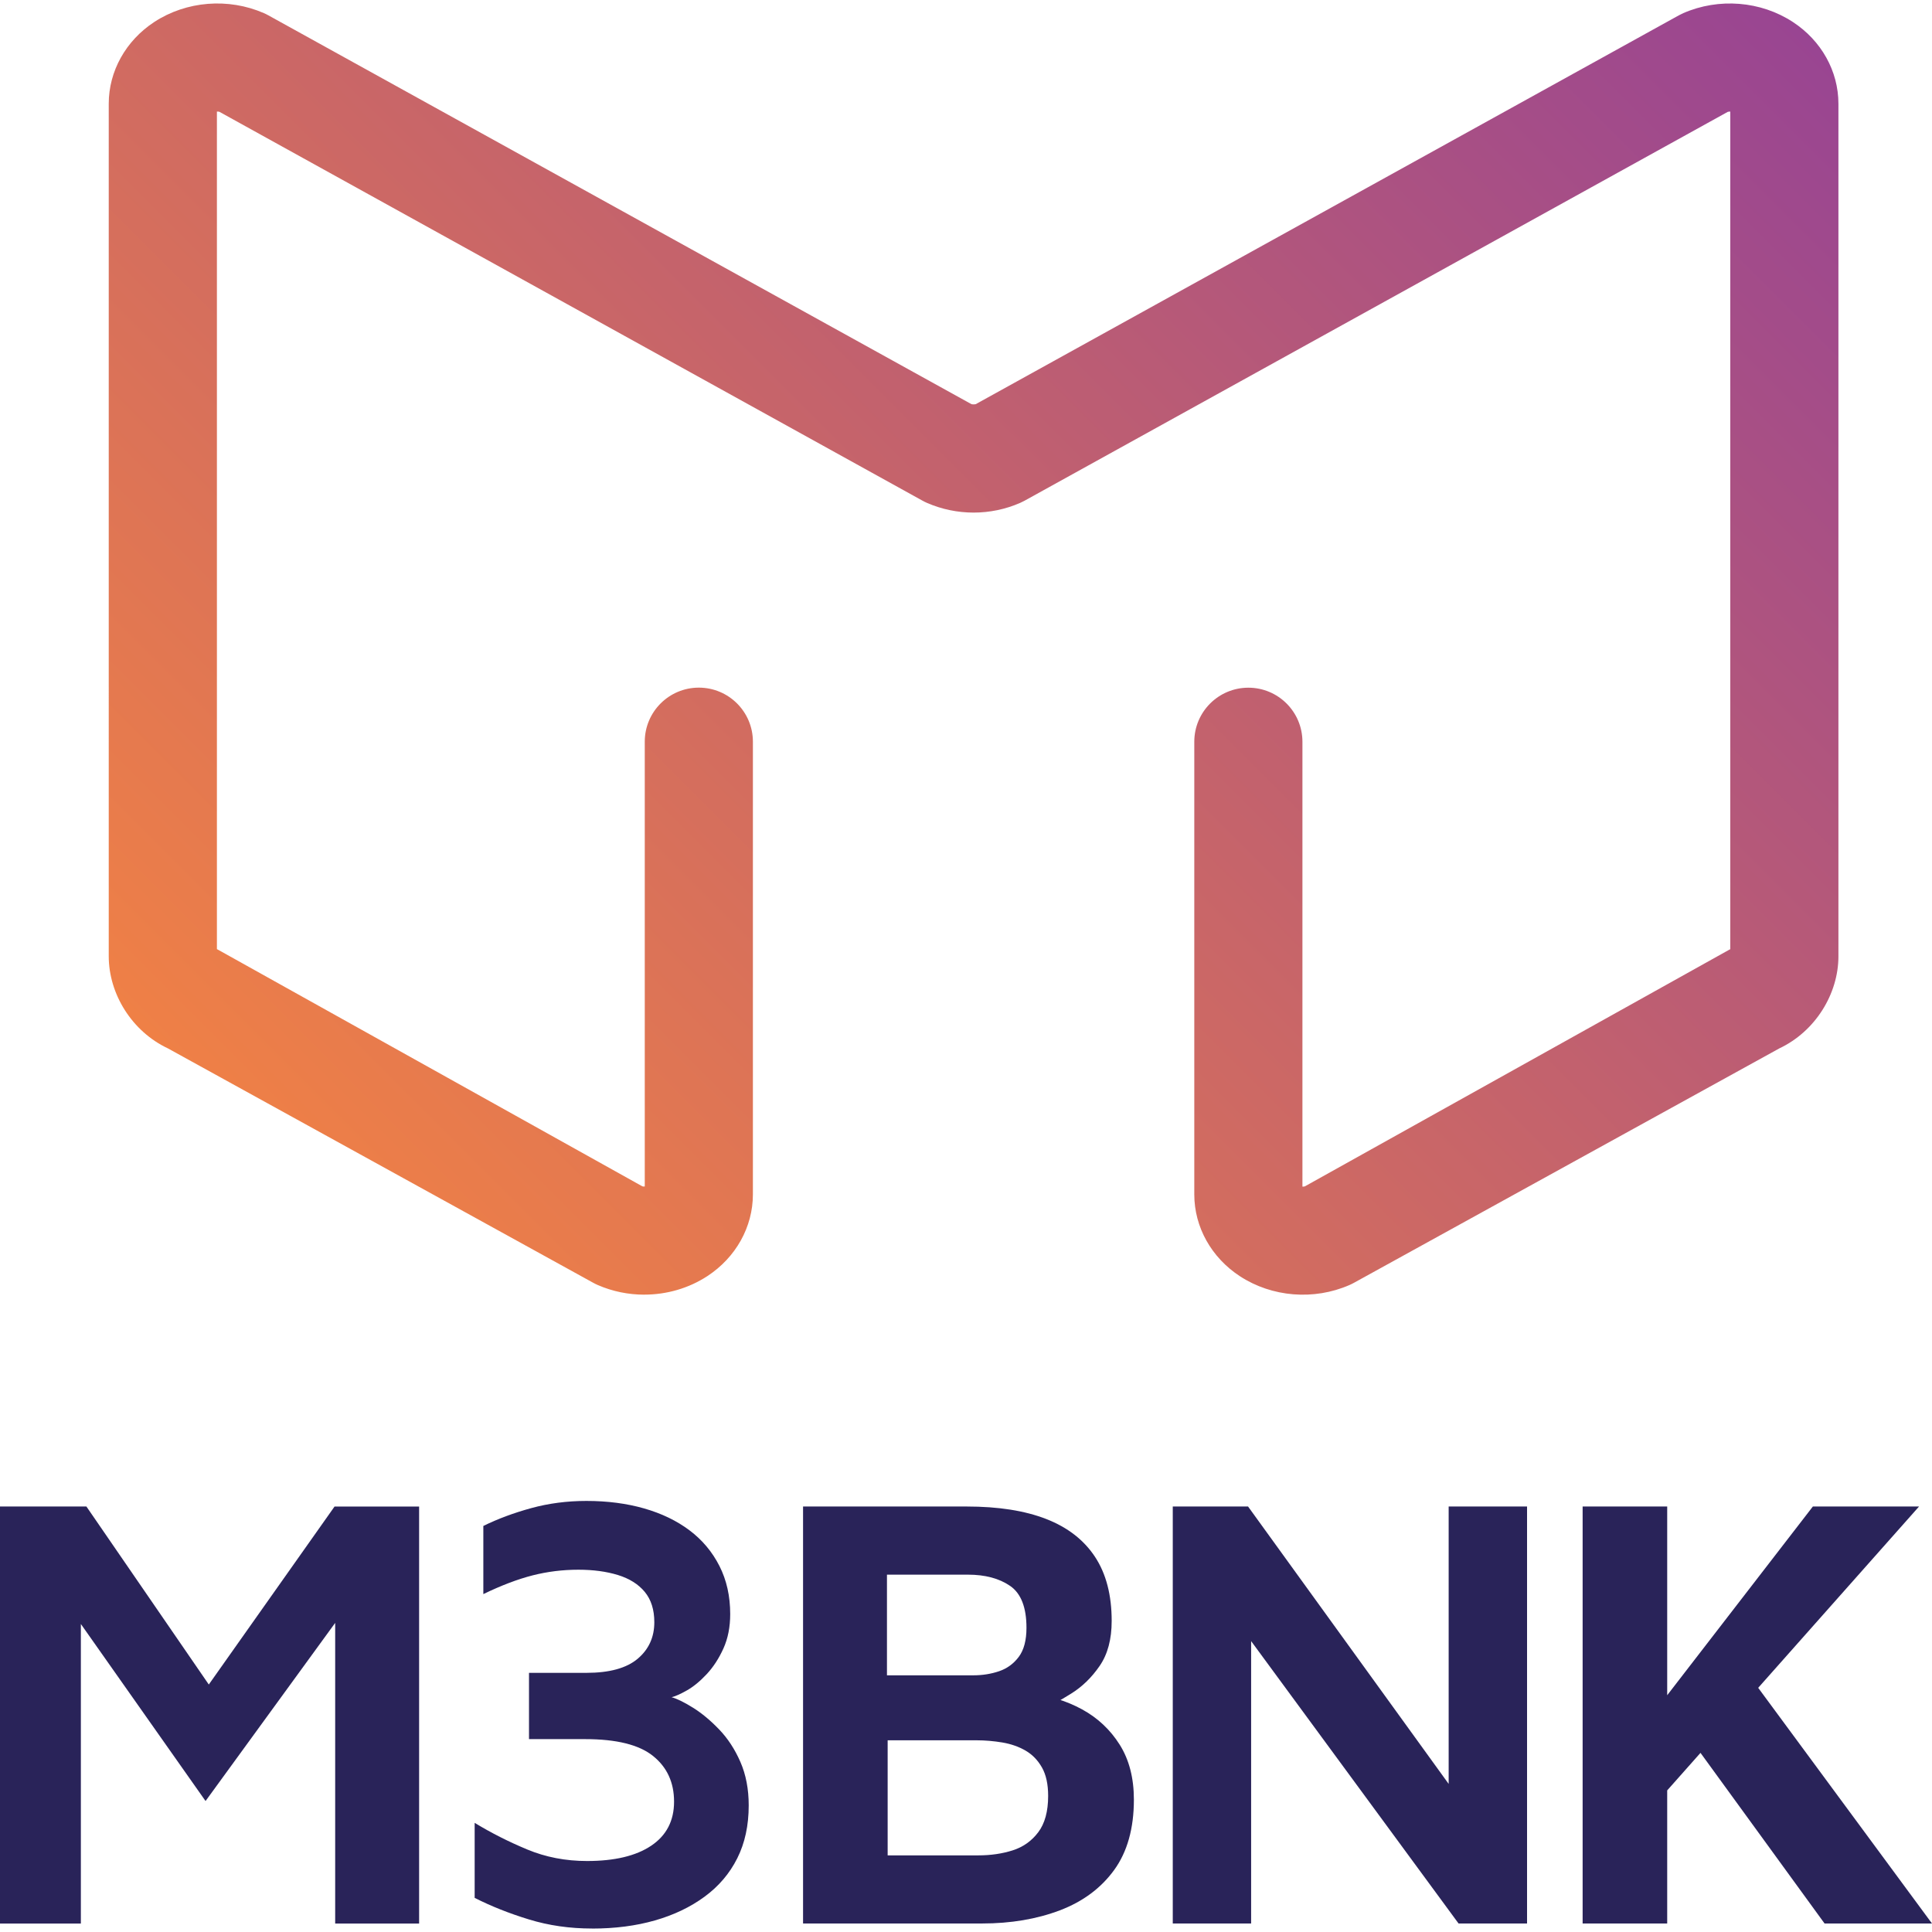
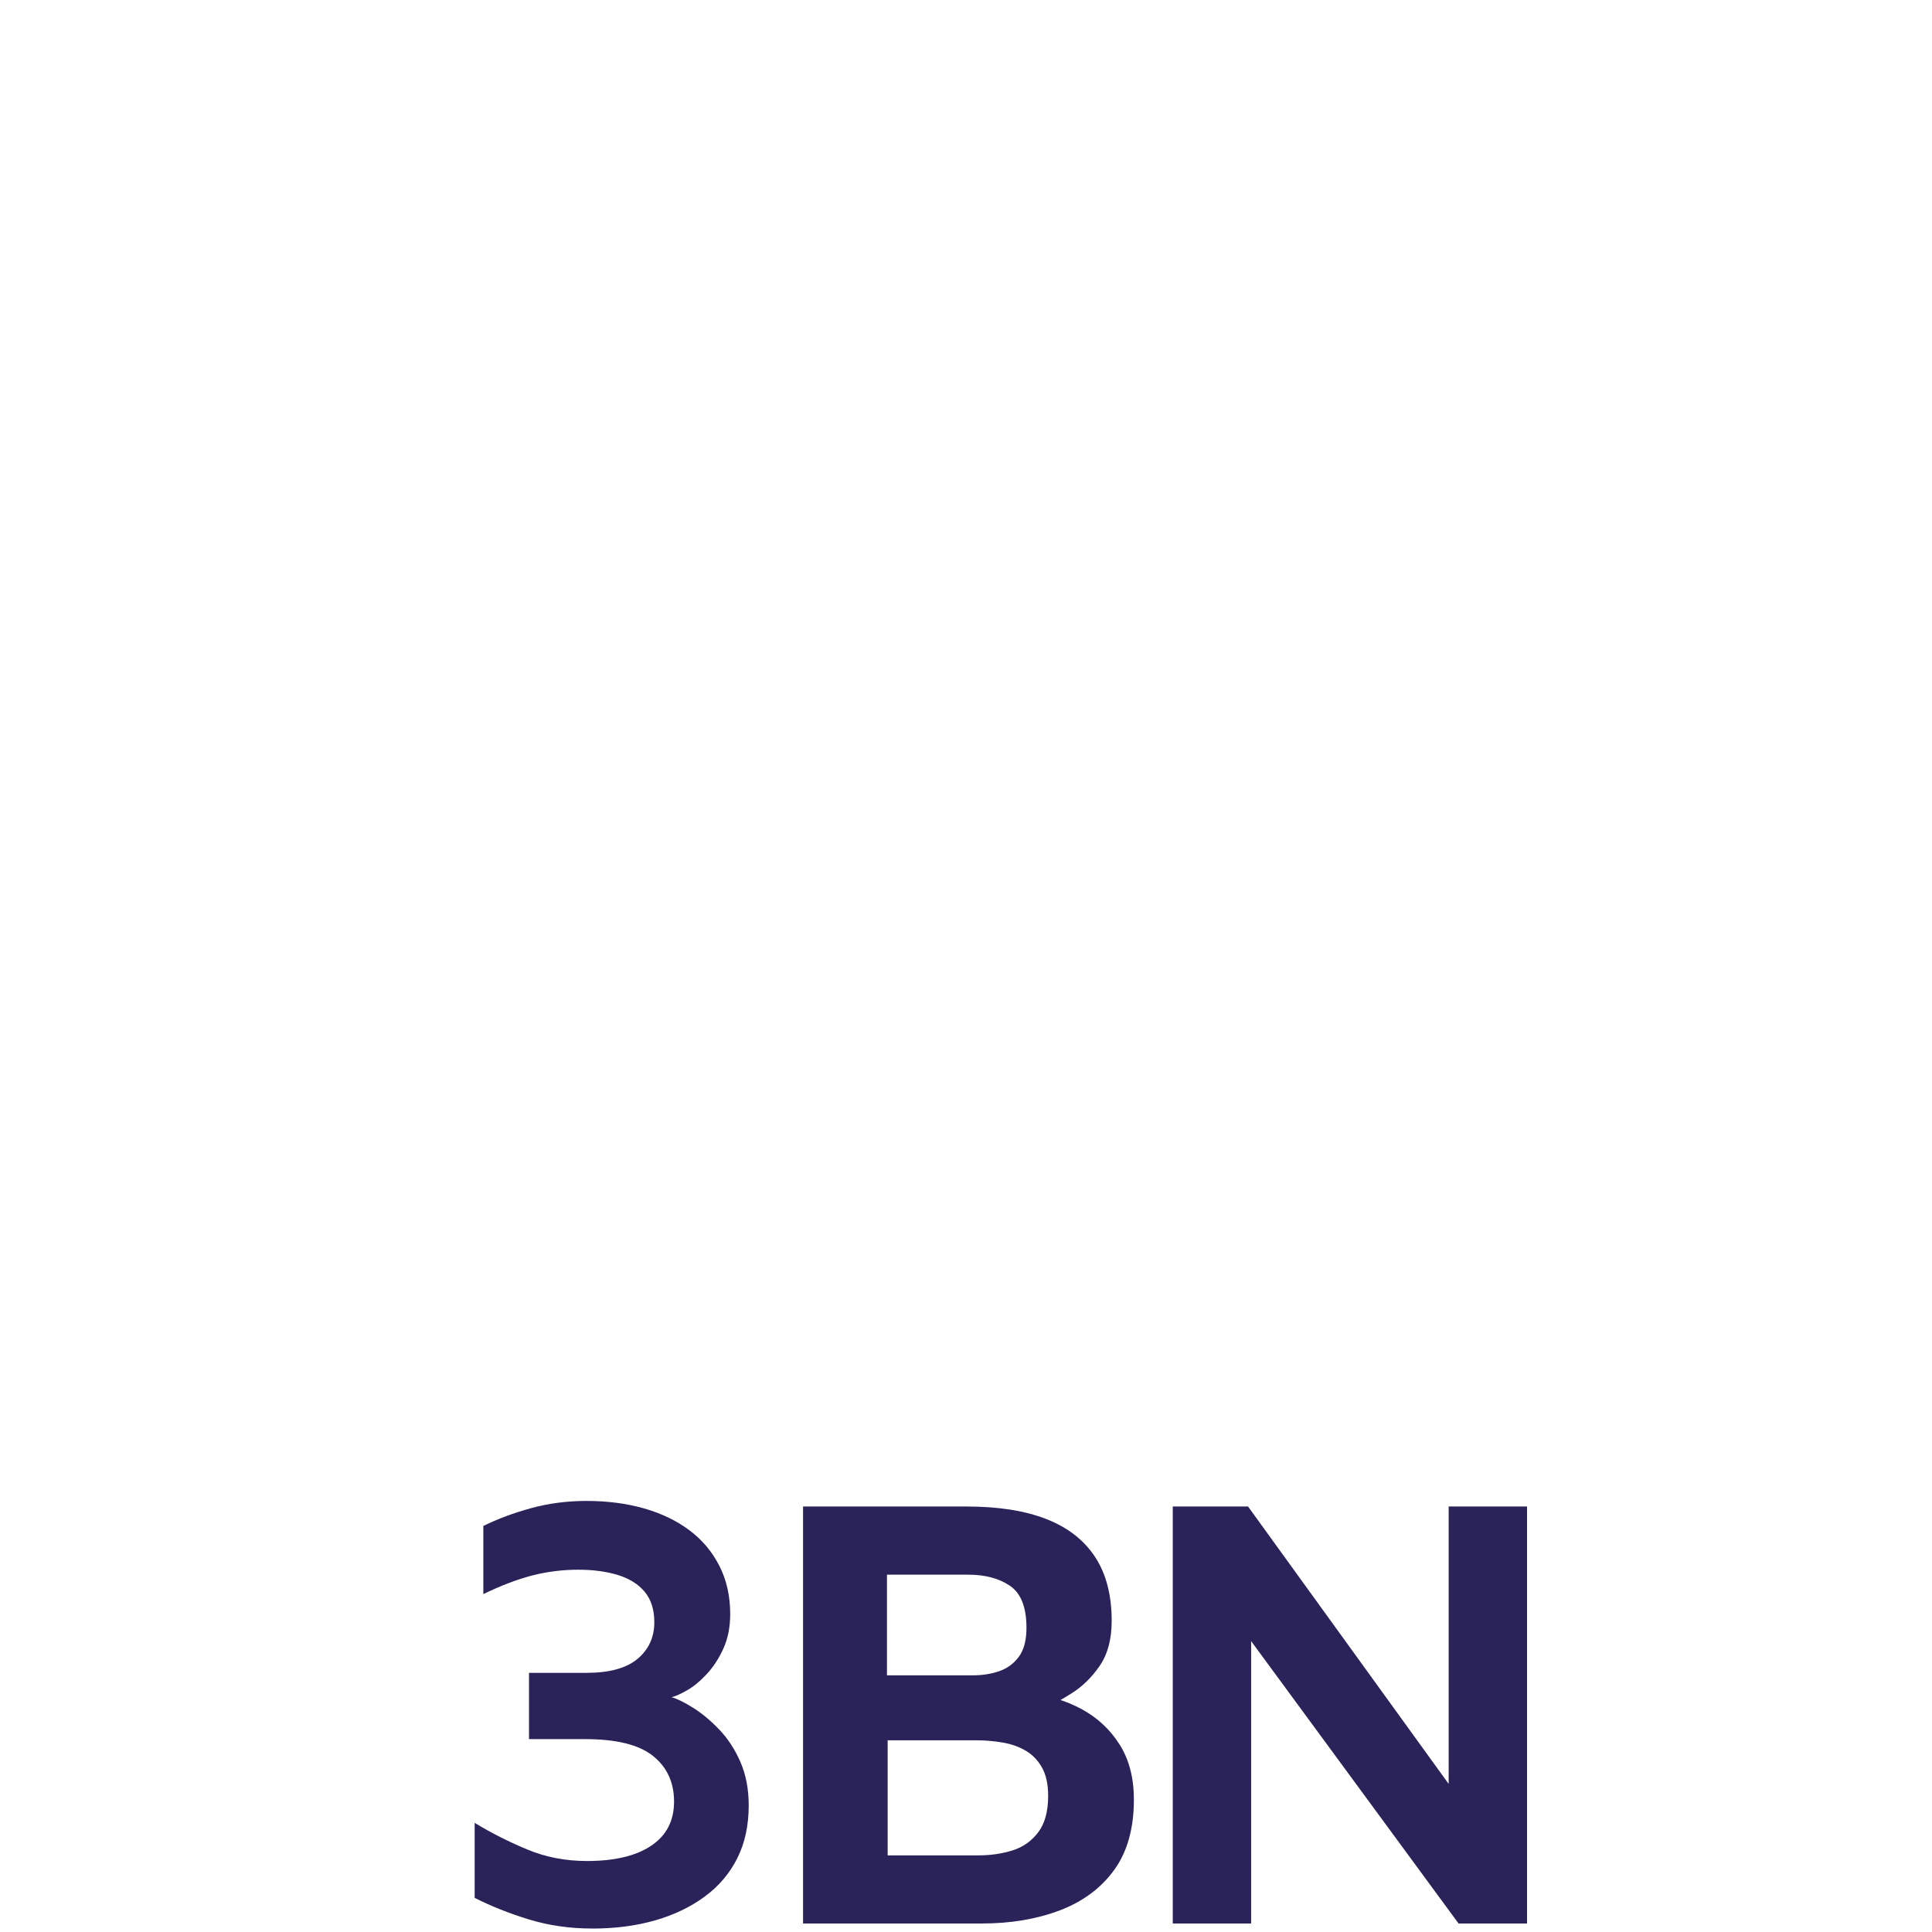
<svg xmlns="http://www.w3.org/2000/svg" id="Layer_2" width="108" height="108" viewBox="0 0 641.03 638.72">
  <defs>
    <style>.cls-1{fill:url(#Gradiente_sem_nome_9);}.cls-1,.cls-2{stroke-width:0px;}.cls-2{fill:#292359;}</style>
    <linearGradient id="Gradiente_sem_nome_9" x1="102.15" y1="395.92" x2="543.93" y2="-45.86" gradientUnits="userSpaceOnUse">
      <stop offset="0" stop-color="#ef8046" />
      <stop offset="1" stop-color="#994592" />
      <stop offset="1" stop-color="#944090" />
      <stop offset="1" stop-color="#63549e" />
    </linearGradient>
  </defs>
  <g id="Camada_1">
-     <path class="cls-1" d="m213.78,428.41c-5.26,0-10.55-1.06-15.47-3.21-.53-.23-1.05-.49-1.55-.77l-141.06-77.74c-11.95-5.62-19.62-18.08-19.62-30.56V33.26c0-10.79,5.65-20.93,15.12-27.13C61.85-.83,75.78-1.95,87.58,3.21c.51.22,1,.47,1.49.74l233.25,128.99c.44.1.98.1,1.43,0L557,3.95c.49-.27.99-.51,1.49-.74,11.81-5.16,25.74-4.03,36.37,2.93,9.47,6.19,15.12,16.33,15.12,27.13v282.87c0,12.48-7.67,24.93-19.61,30.56l-141.07,77.74c-.5.28-1.02.54-1.55.77-11.79,5.16-25.73,4.03-36.37-2.93-9.47-6.19-15.12-16.33-15.12-27.12v-150.2c0-9.91,8.03-17.94,17.94-17.94s17.94,8.03,17.94,17.94v147.59c.26.03.53,0,.8-.07l140.58-78.39c.19-.11.38-.21.58-.31V35.87c-.24,0-.53,0-.82.08l-233.28,129c-.49.27-.99.51-1.49.74-9.84,4.31-21.12,4.3-30.97,0-.51-.22-1-.47-1.49-.74L72.79,35.94c-.29-.07-.58-.09-.82-.08v277.9c.2.11.4.21.58.31l140.57,78.39c.28.07.57.1.81.07v-147.59c0-9.91,8.03-17.94,17.94-17.94s17.94,8.03,17.94,17.94v150.2c0,10.79-5.65,20.93-15.12,27.12-6.21,4.06-13.54,6.14-20.91,6.14Z" />
-     <path class="cls-2" d="m0,637.06v-138.36h28.67l47.92,69.7-15.56,1.04,49.97-70.73h28.06v138.36h-27.85v-115.95l6.35,7.47-49.36,67.83-47.92-68.04,6.55-5.81v114.5H0Z" />
    <path class="cls-2" d="m196.4,638.72c-7.37,0-14.34-1-20.89-3.01-6.55-2-12.56-4.39-18.02-7.16v-24.89c5.46,3.32,11.26,6.26,17.41,8.82,6.14,2.56,12.76,3.84,19.87,3.84,9.15,0,16.25-1.69,21.3-5.08,5.05-3.39,7.58-8.26,7.58-14.62s-2.32-11.41-6.96-15.14c-4.64-3.74-12.15-5.6-22.53-5.6h-18.64v-21.99h19.05c7.64,0,13.31-1.56,17-4.67,3.69-3.11,5.53-7.16,5.53-12.13,0-4.15-1.06-7.5-3.17-10.06-2.12-2.56-5.09-4.42-8.91-5.6-3.82-1.17-8.19-1.76-13.11-1.76-5.19,0-10.24.62-15.16,1.87-4.92,1.25-10.38,3.32-16.38,6.22v-22.61c4.78-2.35,10.07-4.32,15.87-5.91,5.8-1.59,11.91-2.39,18.33-2.39,6.96,0,13.34.83,19.15,2.49,5.8,1.66,10.82,4.08,15.05,7.26,4.23,3.18,7.54,7.12,9.93,11.82,2.39,4.7,3.58,10.03,3.58,15.97,0,4.29-.75,8.09-2.25,11.41-1.5,3.32-3.35,6.16-5.53,8.5-2.19,2.35-4.37,4.15-6.55,5.39-2.19,1.24-3.89,2.01-5.12,2.28,1.91.55,4.3,1.73,7.17,3.53,2.87,1.8,5.74,4.18,8.6,7.16,2.87,2.98,5.22,6.57,7.06,10.79,1.84,4.22,2.76,9.02,2.76,14.42,0,6.64-1.26,12.48-3.79,17.53-2.53,5.05-6.14,9.3-10.85,12.76-4.71,3.46-10.21,6.09-16.49,7.88-6.28,1.8-13.24,2.7-20.89,2.7Z" />
    <path class="cls-2" d="m266.45,637.06v-138.36h54.27c10.51,0,19.32,1.38,26.42,4.15,7.1,2.77,12.49,6.95,16.18,12.55,3.69,5.6,5.53,12.69,5.53,21.26,0,6.09-1.33,11.06-3.99,14.93-2.66,3.87-5.84,6.95-9.52,9.23s-7.17,4.25-10.45,5.91l-3.28-6.02c6.42.69,12.22,2.46,17.41,5.29,5.19,2.84,9.35,6.74,12.49,11.72,3.14,4.98,4.71,11.07,4.71,18.25,0,9.54-2.19,17.32-6.55,23.34-4.37,6.01-10.38,10.48-18.02,13.38-7.65,2.9-16.25,4.36-25.81,4.36h-59.39Zm27.85-82.35h28.67c3,0,5.84-.45,8.5-1.35,2.66-.9,4.85-2.49,6.55-4.77,1.71-2.28,2.56-5.5,2.56-9.65,0-6.77-1.81-11.41-5.43-13.9-3.62-2.49-8.29-3.73-14.03-3.73h-26.83v33.4Zm.21,59.74h30.11c4.1,0,7.88-.55,11.37-1.66,3.48-1.11,6.31-3.11,8.5-6.02,2.18-2.9,3.28-6.91,3.28-12.03,0-3.87-.68-7.02-2.05-9.44-1.37-2.42-3.17-4.28-5.43-5.6-2.25-1.31-4.81-2.21-7.68-2.7-2.87-.48-5.73-.73-8.6-.73h-29.49v38.17Z" />
    <path class="cls-2" d="m389.12,637.06v-138.36h24.98l74.55,103.09-7.99,16.59v-119.69h26.01v138.36h-22.73l-76.19-103.72,7.37-12.65v116.37h-26.01Z" />
-     <path class="cls-2" d="m525.11,637.06v-138.36h28.06v138.36h-28.06Zm26.42-42.32l-7.99-20.95,57.96-75.09h35.23l-85.2,96.04Zm27.85-41.28l61.65,83.6h-35.64l-47.51-65.34,21.5-18.25Z" />
  </g>
</svg>